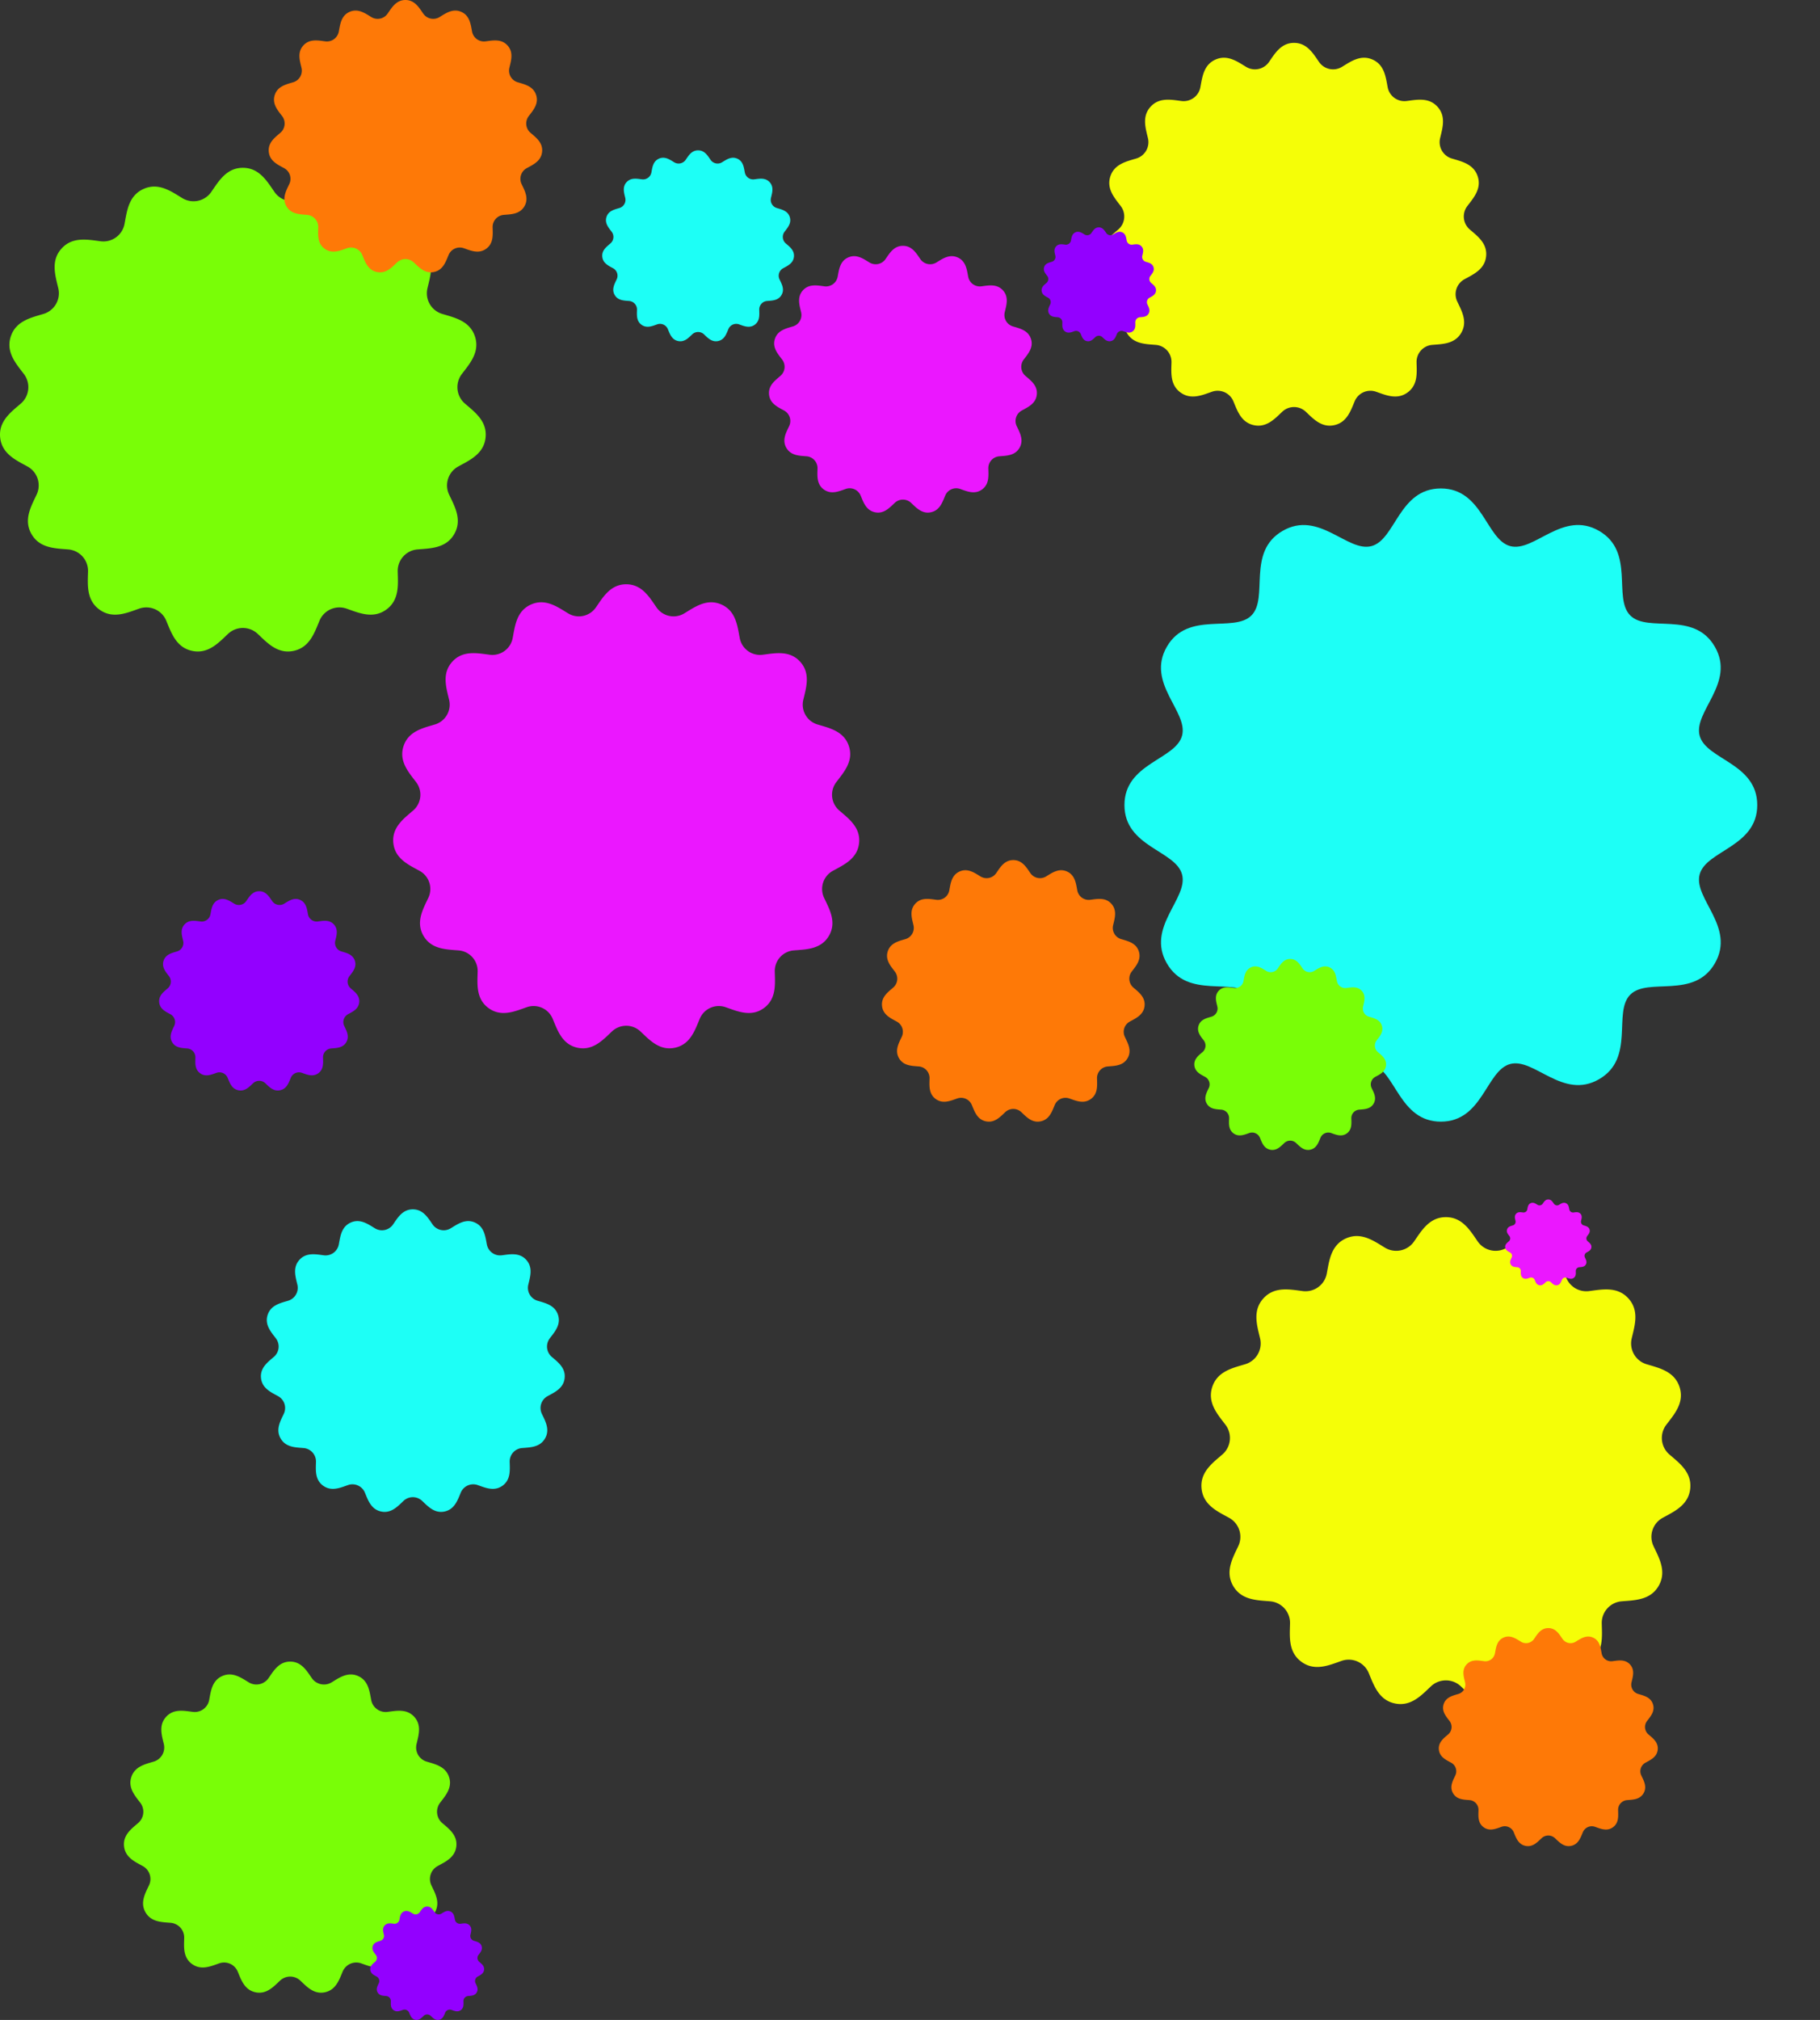
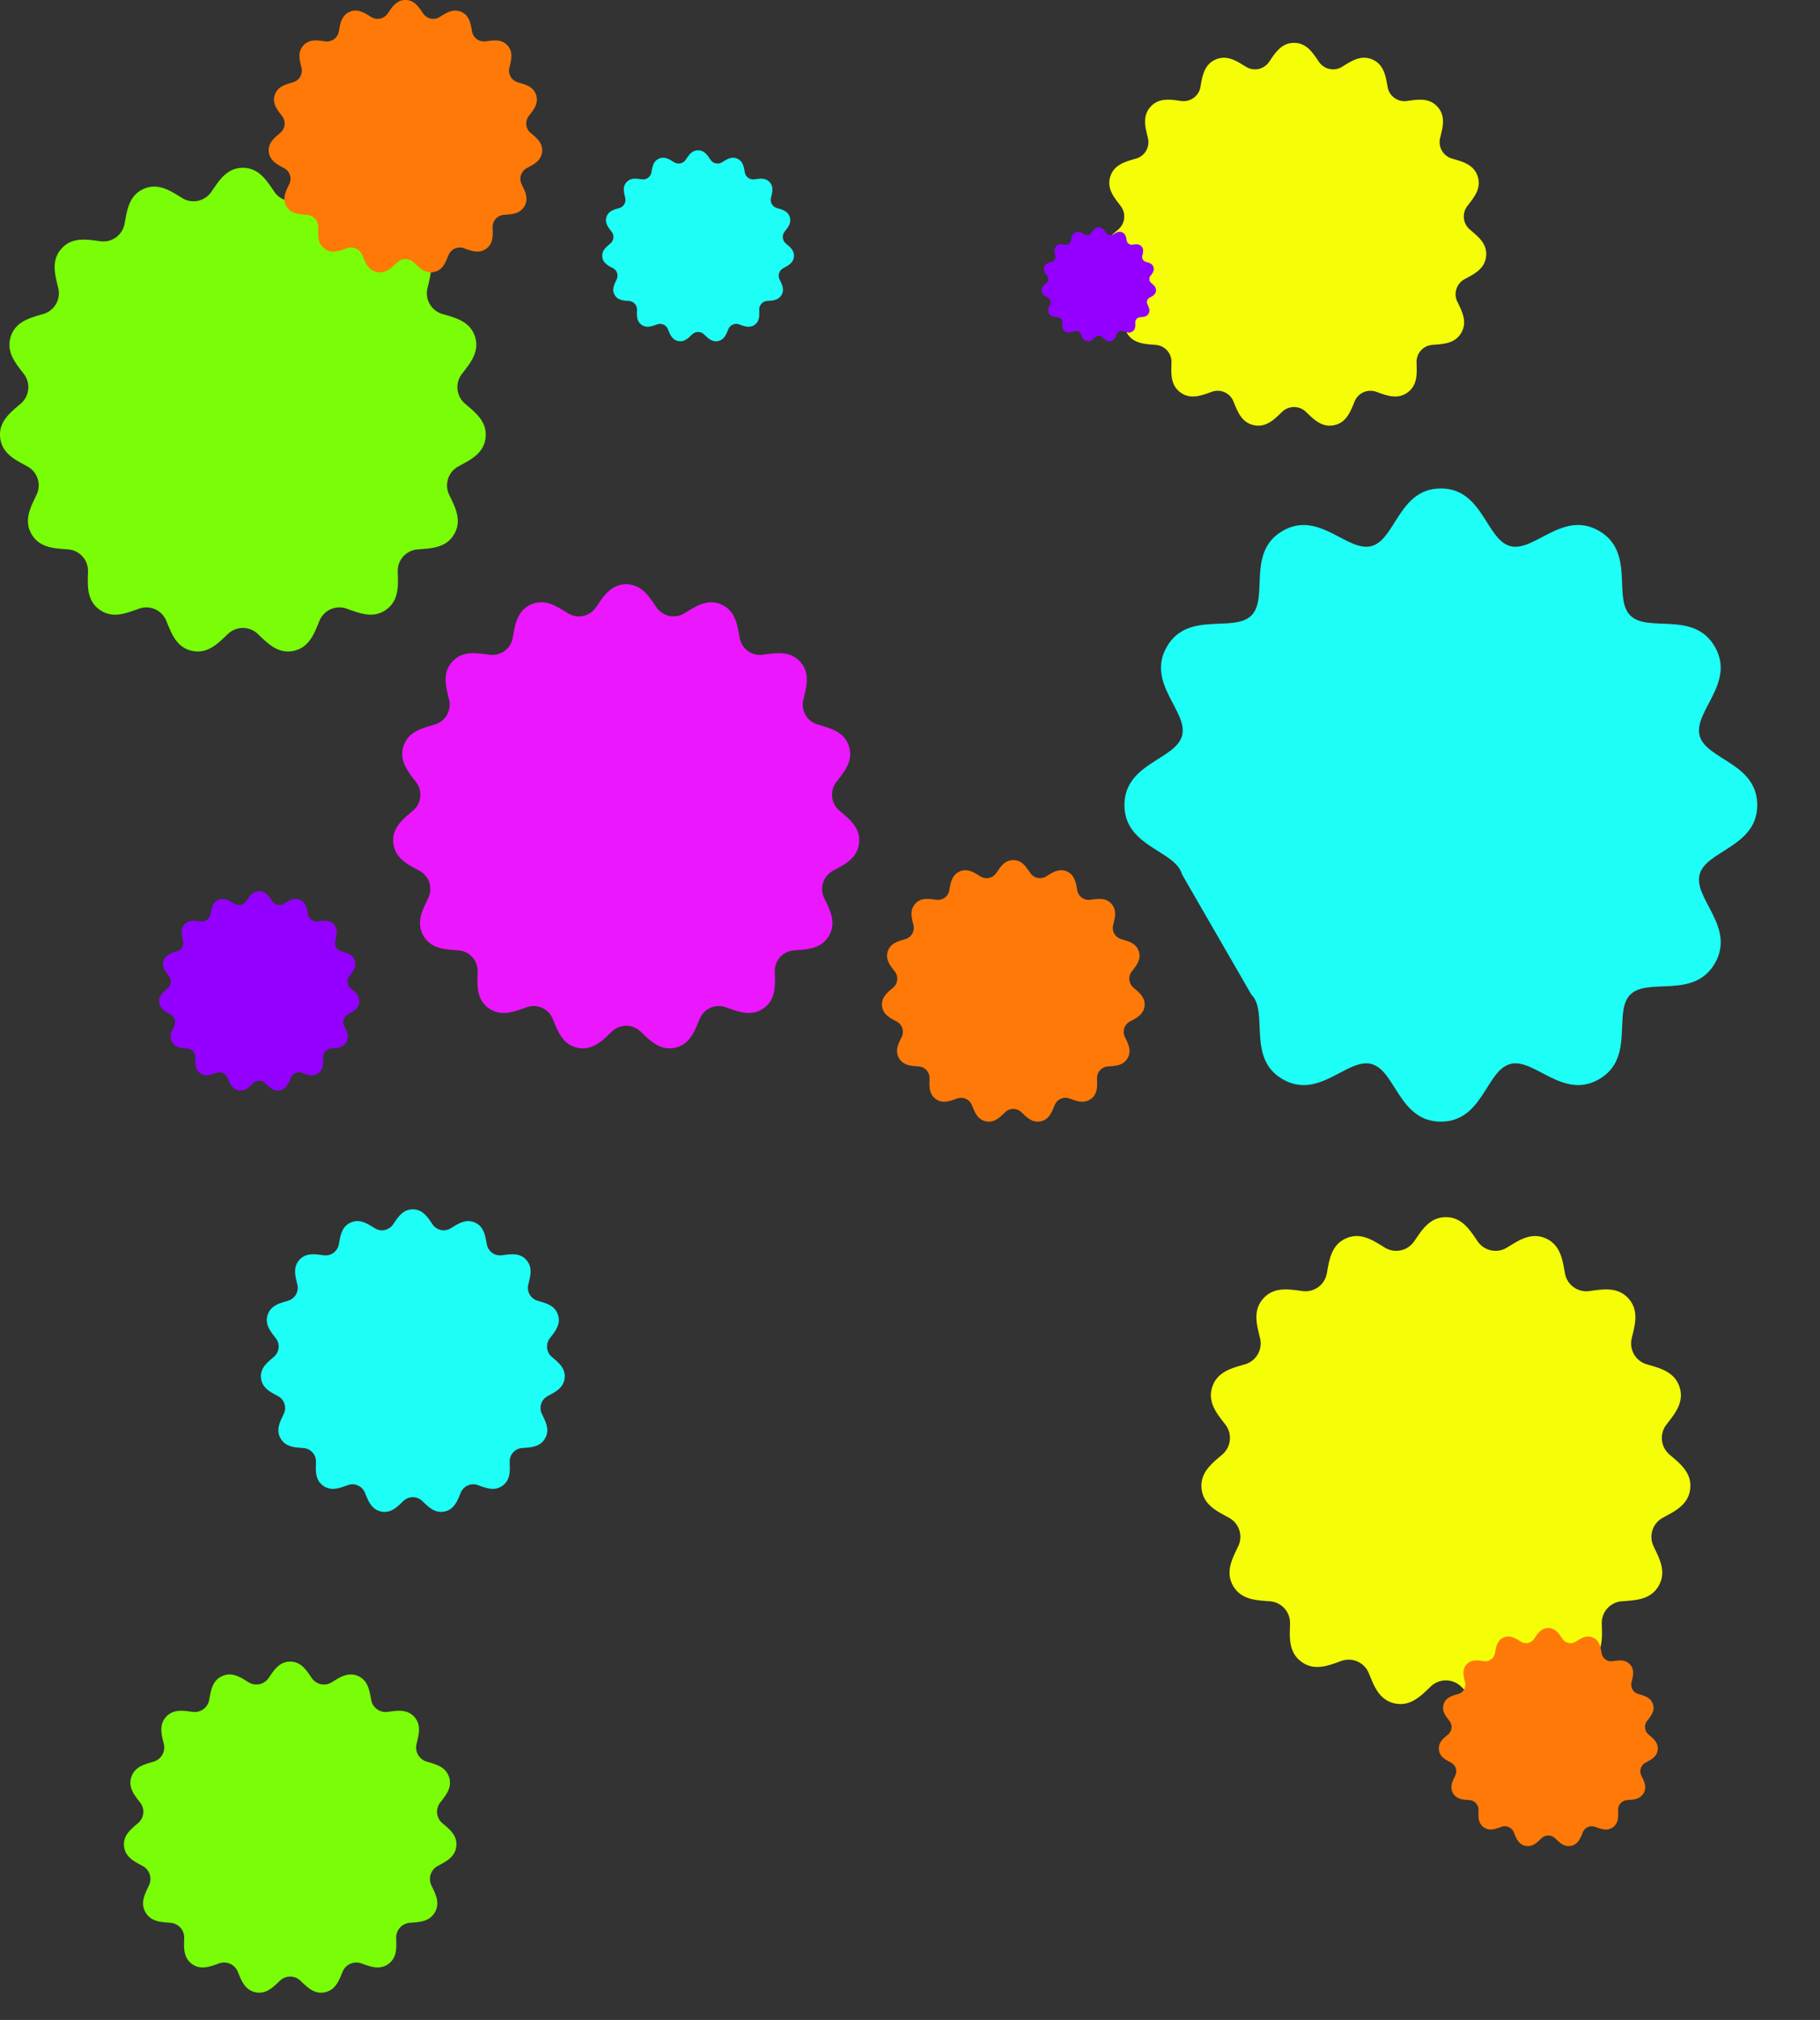
<svg xmlns="http://www.w3.org/2000/svg" width="1540" height="1708.123" viewBox="0 0 1540 1708.123">
  <rect x="0" y="0" width="1540" height="1708.123" fill="#333333" stroke="none" />
  <defs>
    <clipPath id="a">
      <rect width="535.447" height="535.447" fill="#1dfff6" />
    </clipPath>
  </defs>
  <g transform="translate(174.944 101.419)">
    <path d="M84.686,376.049c-11.378-8.268-9.932-21.517-9.7-32.555a18.341,18.341,0,0,0-16.779-18.634c-11-.92-24.33-.867-31.362-13.047s-.322-23.7,4.381-33.685A18.341,18.341,0,0,0,23.48,254.28C13.8,248.963,1.606,243.591.136,229.6c-1.465-13.934,9.262-21.72,17.608-28.909a18.447,18.447,0,0,0,2.6-25.167c-6.665-8.755-15.5-18.588-11.177-31.89,4.346-13.377,17.395-16.1,27.965-19.284a18.341,18.341,0,0,0,12.537-21.715c-2.524-10.749-6.693-23.408,2.718-33.861s22.436-7.629,33.39-6.242A18.34,18.34,0,0,0,106.066,47.8c2.066-10.845,3.406-24.106,16.255-29.827s23.6,2.157,33.041,7.878a18.385,18.385,0,0,0,24.6-5.315C186.238,11.482,192.859,0,206.871,0S227.5,11.482,233.782,20.534a18.384,18.384,0,0,0,24.6,5.315c9.441-5.722,20.193-13.6,33.04-7.878S305.611,36.953,307.676,47.8a18.342,18.342,0,0,0,20.287,14.739c10.952-1.387,23.979-4.21,33.39,6.242s5.242,23.112,2.717,33.861a18.342,18.342,0,0,0,12.538,21.715c10.57,3.188,23.618,5.907,27.964,19.284,4.322,13.3-4.512,23.134-11.177,31.89a18.447,18.447,0,0,0,2.6,25.167c8.346,7.188,19.073,14.974,17.608,28.909-1.47,13.988-13.668,19.36-23.344,24.676a18.342,18.342,0,0,0-7.749,23.847c4.7,9.988,11.414,21.5,4.382,33.685s-20.361,12.127-31.363,13.047a18.341,18.341,0,0,0-16.778,18.634c.234,11.038,1.681,24.288-9.7,32.555s-23.533,2.8-33.958-.837a18.342,18.342,0,0,0-22.907,10.2c-4.276,10.179-8.343,22.872-22.1,25.8-13.7,2.913-22.568-6.941-30.589-14.49a18.427,18.427,0,0,0-25.259,0c-8.021,7.549-16.885,17.4-30.59,14.49-13.757-2.924-17.826-15.617-22.1-25.8a18.341,18.341,0,0,0-22.907-10.2c-10.426,3.634-22.58,9.1-33.959.837" transform="translate(841.636 927.837)" fill="#f5fe07" />
    <path d="M84.127,373.568c-11.3-8.213-9.867-21.375-9.634-32.34a18.22,18.22,0,0,0-16.668-18.511c-10.929-.914-24.17-.861-31.155-12.961s-.32-23.541,4.352-33.463a18.22,18.22,0,0,0-7.7-23.69C13.712,247.321,1.6,241.984.135,228.089c-1.455-13.842,9.2-21.577,17.492-28.718a18.325,18.325,0,0,0,2.586-25c-6.621-8.7-15.4-18.466-11.1-31.679C13.427,129.4,26.39,126.7,36.89,123.534a18.22,18.22,0,0,0,12.455-21.572c-2.508-10.678-6.649-23.254,2.7-33.637s22.288-7.578,33.169-6.2a18.219,18.219,0,0,0,20.152-14.642c2.052-10.774,3.384-23.947,16.147-29.63s23.444,2.142,32.823,7.826a18.263,18.263,0,0,0,24.437-5.28C185.01,11.406,191.587,0,205.506,0S226,11.406,232.24,20.4a18.263,18.263,0,0,0,24.437,5.28c9.379-5.685,20.059-13.508,32.822-7.826s14.1,18.857,16.147,29.63A18.221,18.221,0,0,0,325.8,62.124c10.88-1.378,23.821-4.182,33.169,6.2s5.207,22.96,2.7,33.637a18.221,18.221,0,0,0,12.455,21.572c10.5,3.167,23.462,5.868,27.78,19.157,4.294,13.213-4.482,22.982-11.1,31.679a18.325,18.325,0,0,0,2.587,25c8.291,7.141,18.947,14.875,17.492,28.718-1.46,13.9-13.578,19.232-23.19,24.513a18.221,18.221,0,0,0-7.7,23.69c4.673,9.922,11.339,21.363,4.353,33.463s-20.226,12.047-31.156,12.961a18.22,18.22,0,0,0-16.667,18.511c.232,10.965,1.669,24.128-9.635,32.34s-23.378,2.779-33.734-.831A18.221,18.221,0,0,0,270.4,382.869c-4.247,10.111-8.288,22.721-21.955,25.626-13.614,2.894-22.419-6.9-30.387-14.394a18.306,18.306,0,0,0-25.093,0c-7.968,7.5-16.774,17.288-30.388,14.394-13.666-2.905-17.708-15.514-21.955-25.626a18.22,18.22,0,0,0-22.755-10.132c-10.357,3.61-22.431,9.044-33.735.831" transform="translate(-174.945 40.485)" fill="#79fe07" />
    <path d="M45.5,202.028c-6.113-4.442-5.336-11.56-5.21-17.49a9.854,9.854,0,0,0-9.014-10.011c-5.91-.494-13.071-.466-16.849-7.01s-.173-12.731,2.354-18.1a9.853,9.853,0,0,0-4.163-12.812C7.416,133.752.863,130.866.073,123.351c-.787-7.486,4.976-11.669,9.46-15.531a9.91,9.91,0,0,0,1.4-13.521c-3.581-4.7-8.326-9.986-6-17.132,2.335-7.187,9.345-8.647,15.024-10.36a9.853,9.853,0,0,0,6.736-11.666c-1.356-5.775-3.6-12.576,1.46-18.191S40.2,32.852,46.085,33.6a9.853,9.853,0,0,0,10.9-7.918c1.11-5.826,1.83-12.951,8.733-16.024s12.679,1.159,17.751,4.232a9.877,9.877,0,0,0,13.216-2.855C100.055,6.168,103.612,0,111.139,0S122.224,6.168,125.6,11.031a9.877,9.877,0,0,0,13.216,2.855c5.072-3.074,10.848-7.305,17.751-4.232s7.623,10.2,8.733,16.024a9.854,9.854,0,0,0,10.9,7.918c5.884-.745,12.882-2.262,17.938,3.353s2.816,12.417,1.46,18.191a9.854,9.854,0,0,0,6.736,11.666c5.678,1.713,12.688,3.174,15.023,10.36,2.322,7.146-2.424,12.429-6,17.132a9.91,9.91,0,0,0,1.4,13.521c4.484,3.862,10.247,8.045,9.46,15.531-.79,7.515-7.343,10.4-12.541,13.257A9.854,9.854,0,0,0,205.5,149.42c2.527,5.366,6.132,11.553,2.354,18.1s-10.938,6.515-16.849,7.01a9.854,9.854,0,0,0-9.014,10.011c.126,5.93.9,13.049-5.21,17.49s-12.643,1.5-18.243-.45a9.854,9.854,0,0,0-12.307,5.48c-2.3,5.468-4.482,12.288-11.874,13.859-7.363,1.565-12.124-3.729-16.434-7.785a9.9,9.9,0,0,0-13.57,0c-4.309,4.055-9.071,9.349-16.434,7.785-7.391-1.571-9.577-8.39-11.874-13.859a9.854,9.854,0,0,0-12.306-5.48c-5.6,1.952-12.131,4.891-18.244.45" transform="translate(571.314 625.884)" fill="#fe7907" />
    <g transform="translate(776.514 311.634)">
      <g clip-path="url(#a)">
-         <path d="M107.407,428.019c14.948,14.93-4.25,53.833,26.453,71.56,30.813,17.79,54.8-18.351,75.2-12.87l-.029-.007c20.411,5.455,23.236,48.745,58.689,48.745,35.581,0,38.28-43.29,58.691-48.745l-.029.007c20.4-5.481,44.5,30.6,75.2,12.87,30.813-17.789,11.5-56.63,26.454-71.56l-.022.021c14.932-14.948,53.834,4.25,71.562-26.454,17.789-30.813-18.352-54.8-12.87-75.2l-.008.028c5.455-20.411,48.745-23.237,48.745-58.69,0-35.579-43.29-38.279-48.745-58.69l.008.029c-5.482-20.4,30.595-44.5,12.87-75.2-17.79-30.813-56.63-11.506-71.56-26.454l.019.021c-14.949-14.93,4.25-53.833-26.454-71.56-30.813-17.79-54.8,18.351-75.2,12.87l.029.007C306,43.29,303.177,0,267.722,0c-35.579,0-38.278,43.29-58.689,48.745l.029-.007c-20.405,5.481-44.5-30.6-75.2-12.87-30.812,17.789-11.5,56.63-26.453,71.56l.02-.021c-14.93,14.948-53.833-4.25-71.56,26.454-17.789,30.813,18.352,54.8,12.87,75.2l.008-.028C43.289,229.444,0,232.27,0,267.723,0,303.3,43.289,306,48.745,326.413l-.008-.029c5.482,20.4-30.595,44.5-12.87,75.2,17.791,30.813,56.63,11.506,71.56,26.454" fill="#1dfff6" />
+         <path d="M107.407,428.019c14.948,14.93-4.25,53.833,26.453,71.56,30.813,17.79,54.8-18.351,75.2-12.87l-.029-.007c20.411,5.455,23.236,48.745,58.689,48.745,35.581,0,38.28-43.29,58.691-48.745l-.029.007c20.4-5.481,44.5,30.6,75.2,12.87,30.813-17.789,11.5-56.63,26.454-71.56l-.022.021c14.932-14.948,53.834,4.25,71.562-26.454,17.789-30.813-18.352-54.8-12.87-75.2l-.008.028c5.455-20.411,48.745-23.237,48.745-58.69,0-35.579-43.29-38.279-48.745-58.69l.008.029c-5.482-20.4,30.595-44.5,12.87-75.2-17.79-30.813-56.63-11.506-71.56-26.454l.019.021c-14.949-14.93,4.25-53.833-26.454-71.56-30.813-17.79-54.8,18.351-75.2,12.87l.029.007C306,43.29,303.177,0,267.722,0c-35.579,0-38.278,43.29-58.689,48.745l.029-.007c-20.405,5.481-44.5-30.6-75.2-12.87-30.812,17.789-11.5,56.63-26.453,71.56l.02-.021c-14.93,14.948-53.833-4.25-71.56,26.454-17.789,30.813,18.352,54.8,12.87,75.2l.008-.028C43.289,229.444,0,232.27,0,267.723,0,303.3,43.289,306,48.745,326.413l-.008-.029" fill="#1dfff6" />
      </g>
    </g>
    <path d="M66.578,295.639c-8.945-6.5-7.809-16.916-7.624-25.594A14.419,14.419,0,0,0,45.762,255.4c-8.649-.723-19.128-.682-24.656-10.258s-.253-18.63,3.444-26.482a14.419,14.419,0,0,0-6.092-18.748c-7.608-4.18-17.2-8.4-18.353-19.4-1.152-10.955,7.281-17.076,13.843-22.727A14.5,14.5,0,0,0,16,137.995c-5.24-6.883-12.184-14.614-8.787-25.071,3.417-10.517,13.675-12.654,21.985-15.161a14.419,14.419,0,0,0,9.857-17.072c-1.985-8.45-5.262-18.4,2.137-26.62s17.639-6,26.25-4.907A14.419,14.419,0,0,0,83.386,37.577c1.624-8.526,2.678-18.952,12.779-23.449s18.553,1.7,25.976,6.194a14.454,14.454,0,0,0,19.34-4.178C146.416,9.027,151.621,0,162.636,0s16.222,9.028,21.157,16.144a14.453,14.453,0,0,0,19.34,4.178c7.423-4.5,15.875-10.69,25.975-6.194s11.155,14.923,12.779,23.449a14.42,14.42,0,0,0,15.949,11.587c8.61-1.09,18.852-3.31,26.25,4.907s4.121,18.17,2.136,26.62a14.42,14.42,0,0,0,9.857,17.072c8.31,2.506,18.568,4.644,21.985,15.161,3.4,10.457-3.547,18.188-8.787,25.071a14.5,14.5,0,0,0,2.047,19.786c6.561,5.651,14.994,11.772,13.843,22.727-1.156,11-10.745,15.22-18.353,19.4a14.42,14.42,0,0,0-6.092,18.748c3.7,7.852,8.973,16.906,3.445,26.482s-16.007,9.534-24.657,10.258a14.419,14.419,0,0,0-13.19,14.65c.184,8.678,1.321,19.095-7.625,25.594s-18.5,2.2-26.7-.658A14.42,14.42,0,0,0,213.99,303c-3.361,8-6.559,17.981-17.375,20.28-10.774,2.29-17.742-5.457-24.048-11.392a14.487,14.487,0,0,0-19.858,0c-6.306,5.935-13.275,13.682-24.049,11.392-10.815-2.3-14.014-12.278-17.375-20.28a14.419,14.419,0,0,0-18.008-8.018c-8.2,2.857-17.752,7.157-26.7.658" transform="translate(757.363 -65.161)" fill="#f5fe07" />
    <path d="M52.622,233.669c-7.07-5.137-6.172-13.37-6.026-20.229A11.4,11.4,0,0,0,36.17,201.861c-6.836-.572-15.118-.539-19.488-8.107s-.2-14.725,2.722-20.931A11.4,11.4,0,0,0,14.59,158C8.577,154.7,1,151.363.084,142.671c-.91-8.659,5.755-13.5,10.942-17.963a11.463,11.463,0,0,0,1.618-15.638C8.5,103.629,3.013,97.519,5.7,89.254c2.7-8.312,10.809-10,17.377-11.983a11.4,11.4,0,0,0,7.79-13.493C29.3,57.1,26.707,49.232,32.555,42.737S46.5,38,53.3,38.859A11.4,11.4,0,0,0,65.908,29.7c1.284-6.739,2.117-14.979,10.1-18.534s14.664,1.34,20.531,4.9a11.424,11.424,0,0,0,15.286-3.3C115.725,7.134,119.839,0,128.546,0s12.821,7.135,16.722,12.76a11.424,11.424,0,0,0,15.286,3.3c5.867-3.556,12.547-8.45,20.531-4.9s8.817,11.8,10.1,18.534a11.4,11.4,0,0,0,12.606,9.158c6.806-.862,14.9-2.616,20.748,3.878s3.257,14.361,1.689,21.04a11.4,11.4,0,0,0,7.791,13.493c6.568,1.981,14.676,3.671,17.376,11.983,2.686,8.265-2.8,14.375-6.945,19.816a11.463,11.463,0,0,0,1.618,15.638c5.186,4.467,11.851,9.3,10.942,17.963-.914,8.692-8.493,12.03-14.506,15.333a11.4,11.4,0,0,0-4.815,14.818c2.923,6.206,7.093,13.363,2.723,20.931s-12.652,7.536-19.488,8.107A11.4,11.4,0,0,0,210.5,213.44c.145,6.859,1.044,15.092-6.027,20.229s-14.623,1.738-21.1-.52a11.4,11.4,0,0,0-14.234,6.338c-2.657,6.325-5.184,14.212-13.733,16.029-8.516,1.81-14.023-4.313-19.008-9a11.45,11.45,0,0,0-15.7,0c-4.984,4.691-10.492,10.814-19.008,9-8.548-1.817-11.076-9.7-13.733-16.029a11.4,11.4,0,0,0-14.234-6.338c-6.478,2.258-14.031,5.657-21.1.52" transform="translate(45.825 921.238)" fill="#1dfff6" />
    <path d="M47.369,210.344c-6.365-4.624-5.556-12.036-5.424-18.21a10.259,10.259,0,0,0-9.385-10.423c-6.154-.515-13.609-.485-17.542-7.3s-.18-13.255,2.451-18.842a10.259,10.259,0,0,0-4.334-13.339C7.721,139.258.9,136.253.076,128.429c-.82-7.794,5.181-12.149,9.849-16.17a10.318,10.318,0,0,0,1.456-14.077c-3.728-4.9-8.669-10.4-6.252-17.838,2.431-7.482,9.73-9,15.642-10.787a10.259,10.259,0,0,0,7.013-12.146c-1.412-6.012-3.744-13.093,1.52-18.94S41.855,34.2,47.982,34.98a10.259,10.259,0,0,0,11.347-8.244c1.156-6.066,1.905-13.484,9.092-16.684s13.2,1.206,18.482,4.407a10.283,10.283,0,0,0,13.76-2.973C104.173,6.422,107.876,0,115.714,0s11.541,6.423,15.053,11.486a10.283,10.283,0,0,0,13.76,2.973c5.281-3.2,11.295-7.606,18.481-4.407s7.937,10.618,9.092,16.684a10.259,10.259,0,0,0,11.347,8.244c6.126-.776,13.413-2.355,18.677,3.491s2.932,12.928,1.52,18.94a10.26,10.26,0,0,0,7.013,12.146c5.912,1.783,13.211,3.3,15.642,10.787,2.418,7.44-2.524,12.94-6.252,17.838a10.318,10.318,0,0,0,1.457,14.077c4.668,4.021,10.668,8.376,9.849,16.17-.822,7.824-7.645,10.829-13.058,13.8a10.26,10.26,0,0,0-4.335,13.339c2.631,5.587,6.385,12.029,2.451,18.842s-11.389,6.783-17.543,7.3a10.259,10.259,0,0,0-9.385,10.423c.131,6.174.94,13.586-5.425,18.21s-13.163,1.565-18.994-.468a10.26,10.26,0,0,0-12.813,5.705c-2.392,5.693-4.667,12.793-12.362,14.429-7.666,1.629-12.623-3.883-17.11-8.105a10.307,10.307,0,0,0-14.129,0c-4.487,4.222-9.445,9.734-17.111,8.105-7.7-1.636-9.971-8.736-12.362-14.429a10.259,10.259,0,0,0-12.813-5.705c-5.832,2.033-12.63,5.092-18.995.468" transform="translate(52.402 -101.418)" fill="#fe7907" />
    <path d="M34.665,153.928c-4.658-3.384-4.066-8.808-3.97-13.326a7.508,7.508,0,0,0-6.868-7.628c-4.5-.377-9.959-.355-12.838-5.341s-.132-9.7,1.793-13.788a7.507,7.507,0,0,0-3.172-9.762C5.65,101.908.657,99.709.056,93.983c-.6-5.7,3.791-8.891,7.208-11.833a7.551,7.551,0,0,0,1.066-10.3C5.6,68.265,1.985,64.24,3.754,58.8,5.533,53.32,10.874,52.207,15.2,50.9a7.507,7.507,0,0,0,5.132-8.889c-1.033-4.4-2.74-9.582,1.113-13.86S30.629,25.03,35.113,25.6a7.507,7.507,0,0,0,8.3-6.033c.846-4.439,1.394-9.867,6.654-12.209s9.66.883,13.525,3.225A7.525,7.525,0,0,0,73.664,8.4C76.234,4.7,78.944,0,84.679,0S93.125,4.7,95.695,8.4a7.525,7.525,0,0,0,10.069,2.176c3.865-2.342,8.265-5.566,13.524-3.225s5.808,7.77,6.654,12.209a7.508,7.508,0,0,0,8.3,6.033c4.483-.568,9.815-1.723,13.667,2.555s2.146,9.461,1.112,13.86a7.508,7.508,0,0,0,5.132,8.889c4.327,1.305,9.668,2.418,11.447,7.894,1.769,5.445-1.847,9.47-4.575,13.053a7.551,7.551,0,0,0,1.066,10.3c3.416,2.942,7.807,6.129,7.208,11.833-.6,5.726-5.595,7.925-9.555,10.1a7.508,7.508,0,0,0-3.172,9.762c1.926,4.088,4.672,8.8,1.794,13.788s-8.334,4.964-12.838,5.341a7.508,7.508,0,0,0-6.868,7.628c.1,4.518.688,9.942-3.97,13.326s-9.633,1.145-13.9-.343a7.508,7.508,0,0,0-9.377,4.175c-1.75,4.166-3.415,9.362-9.047,10.559-5.61,1.192-9.238-2.841-12.521-5.931a7.543,7.543,0,0,0-10.339,0c-3.283,3.09-6.912,7.124-12.521,5.931-5.631-1.2-7.3-6.393-9.047-10.559a7.508,7.508,0,0,0-9.376-4.175c-4.268,1.488-9.243,3.726-13.9.343" transform="translate(-40.286 652.215)" fill="#9300ff" />
    <path d="M57.587,255.715c-7.737-5.622-6.754-14.632-6.595-22.138a12.472,12.472,0,0,0-11.41-12.671c-7.481-.626-16.545-.59-21.326-8.872s-.219-16.114,2.979-22.906a12.472,12.472,0,0,0-5.269-16.216C9.386,169.3,1.092,165.643.092,156.131c-1-9.475,6.3-14.77,11.974-19.658a12.544,12.544,0,0,0,1.77-17.114C9.3,113.406,3.3,106.719,6.236,97.674c2.956-9.1,11.828-10.945,19.016-13.113a12.472,12.472,0,0,0,8.525-14.766c-1.717-7.309-4.552-15.918,1.848-23.025s15.257-5.187,22.705-4.244A12.471,12.471,0,0,0,72.126,32.5c1.4-7.375,2.316-16.392,11.053-20.283s16.048,1.466,22.468,5.357a12.5,12.5,0,0,0,16.728-3.614C126.643,7.808,131.145,0,140.673,0s14.031,7.809,18.3,13.964A12.5,12.5,0,0,0,175.7,17.577c6.42-3.891,13.731-9.247,22.467-5.357s9.649,12.908,11.053,20.283a12.472,12.472,0,0,0,13.795,10.022c7.448-.943,16.306-2.863,22.705,4.244s3.564,15.716,1.848,23.025A12.472,12.472,0,0,0,256.1,84.561c7.187,2.168,16.06,4.017,19.016,13.113,2.939,9.045-3.068,15.732-7.6,21.685a12.544,12.544,0,0,0,1.771,17.114c5.675,4.888,12.97,10.183,11.974,19.658-1,9.512-9.294,13.165-15.874,16.78a12.473,12.473,0,0,0-5.269,16.216c3.2,6.792,7.762,14.623,2.98,22.906s-13.845,8.247-21.327,8.872a12.472,12.472,0,0,0-11.409,12.671c.159,7.506,1.143,16.516-6.6,22.138s-16,1.9-23.092-.569a12.472,12.472,0,0,0-15.577,6.936c-2.907,6.922-5.673,15.553-15.029,17.541-9.319,1.981-15.346-4.72-20.8-9.853a12.531,12.531,0,0,0-17.177,0c-5.455,5.133-11.482,11.834-20.8,9.853-9.355-1.989-12.121-10.62-15.029-17.541a12.472,12.472,0,0,0-15.577-6.936c-7.09,2.471-15.355,6.191-23.092.569" transform="translate(-70.075 1303.677)" fill="#79fe07" />
    <path d="M80.714,358.413c-10.845-7.88-9.467-20.508-9.243-31.028a17.481,17.481,0,0,0-15.992-17.76c-10.486-.877-23.189-.826-29.891-12.435s-.307-22.586,4.176-32.105a17.481,17.481,0,0,0-7.385-22.729C13.156,237.288,1.531,232.167.129,218.836c-1.4-13.281,8.827-20.7,16.783-27.553A17.582,17.582,0,0,0,19.393,167.3C13.041,158.952,4.622,149.579,8.74,136.9c4.143-12.75,16.579-15.341,26.654-18.38a17.48,17.48,0,0,0,11.949-20.7c-2.406-10.244-6.38-22.31,2.591-32.273S71.318,58.282,81.758,59.6a17.48,17.48,0,0,0,19.334-14.048c1.969-10.336,3.246-22.976,15.492-28.428s22.493,2.055,31.492,7.509a17.522,17.522,0,0,0,23.446-5.066C177.5,10.944,183.815,0,197.169,0s19.666,10.945,25.649,19.572a17.522,17.522,0,0,0,23.446,5.066c9-5.454,19.246-12.96,31.491-7.509s13.523,18.092,15.492,28.428A17.481,17.481,0,0,0,312.583,59.6c10.439-1.322,22.854-4.012,31.824,5.949s5,22.028,2.59,32.273a17.482,17.482,0,0,0,11.95,20.7c10.074,3.039,22.51,5.63,26.653,18.38,4.12,12.677-4.3,22.05-10.653,30.394a17.582,17.582,0,0,0,2.482,23.987c7.954,6.851,18.178,14.272,16.783,27.553-1.4,13.332-13.027,18.452-22.249,23.519a17.482,17.482,0,0,0-7.386,22.729c4.483,9.52,10.879,20.5,4.177,32.105s-19.406,11.558-29.892,12.435a17.481,17.481,0,0,0-15.991,17.76c.223,10.52,1.6,23.149-9.244,31.028s-22.429,2.666-32.365-.8a17.482,17.482,0,0,0-21.833,9.721c-4.075,9.7-7.952,21.8-21.065,24.586-13.062,2.776-21.51-6.616-29.155-13.811a17.563,17.563,0,0,0-24.075,0c-7.645,7.195-16.094,16.587-29.155,13.811-13.112-2.787-16.99-14.885-21.065-24.586a17.481,17.481,0,0,0-21.832-9.721c-9.937,3.464-21.521,8.677-32.366.8" transform="translate(157.758 392.662)" fill="#eb17ff" />
-     <path d="M46.4,206.052c-6.235-4.53-5.442-11.79-5.314-17.838A10.05,10.05,0,0,0,31.9,178c-6.028-.5-13.331-.475-17.185-7.149s-.176-12.984,2.4-18.457a10.05,10.05,0,0,0-4.246-13.067C7.563,136.416.88,133.473.074,125.808c-.8-7.635,5.075-11.9,9.648-15.84a10.108,10.108,0,0,0,1.426-13.79C7.5,91.381,2.657,85.993,5.025,78.7c2.382-7.33,9.531-8.82,15.323-10.566a10.05,10.05,0,0,0,6.87-11.9c-1.383-5.89-3.668-12.826,1.489-18.554S41,33.506,47,34.266A10.049,10.049,0,0,0,58.118,26.19c1.132-5.942,1.866-13.209,8.907-16.343s12.931,1.182,18.1,4.317a10.074,10.074,0,0,0,13.479-2.912C102.047,6.291,105.675,0,113.353,0S124.659,6.291,128.1,11.251a10.074,10.074,0,0,0,13.479,2.912c5.173-3.136,11.064-7.451,18.1-4.317s7.775,10.4,8.907,16.343A10.05,10.05,0,0,0,179.7,34.266c6-.76,13.139-2.307,18.3,3.42s2.872,12.664,1.489,18.554a10.05,10.05,0,0,0,6.87,11.9c5.792,1.747,12.941,3.237,15.323,10.566,2.368,7.288-2.472,12.676-6.124,17.474a10.108,10.108,0,0,0,1.427,13.79c4.573,3.939,10.451,8.205,9.648,15.84-.806,7.664-7.489,10.608-12.791,13.521A10.05,10.05,0,0,0,209.6,152.4c2.578,5.473,6.254,11.783,2.4,18.457S200.84,177.5,194.811,178a10.05,10.05,0,0,0-9.193,10.21c.128,6.048.921,13.309-5.314,17.838s-12.895,1.533-18.607-.459a10.05,10.05,0,0,0-12.552,5.589c-2.343,5.577-4.572,12.532-12.11,14.135-7.509,1.6-12.366-3.8-16.761-7.94a10.1,10.1,0,0,0-13.841,0c-4.4,4.136-9.252,9.536-16.761,7.94-7.538-1.6-9.767-8.557-12.11-14.135a10.05,10.05,0,0,0-12.551-5.589c-5.713,1.991-12.373,4.988-18.607.459" transform="translate(475.72 106.444)" fill="#eb17ff" />
-     <path d="M19.724,87.584c-2.65-1.926-2.313-5.012-2.259-7.582a4.272,4.272,0,0,0-3.908-4.34c-2.562-.214-5.667-.2-7.3-3.039s-.075-5.519,1.02-7.846a4.272,4.272,0,0,0-1.8-5.554C3.215,57.985.374,56.734.032,53.476s2.157-5.059,4.1-6.733a4.3,4.3,0,0,0,.606-5.862c-1.552-2.039-3.61-4.329-2.6-7.427,1.012-3.116,4.051-3.749,6.513-4.491a4.272,4.272,0,0,0,2.92-5.058c-.588-2.5-1.559-5.452.633-7.886s5.226-1.777,7.777-1.454A4.272,4.272,0,0,0,24.7,11.132c.481-2.526.793-5.615,3.786-6.947s5.5.5,7.7,1.835a4.282,4.282,0,0,0,5.729-1.238C43.377,2.674,44.919,0,48.182,0s4.806,2.675,6.268,4.783A4.282,4.282,0,0,0,60.18,6.02c2.2-1.333,4.7-3.167,7.7-1.835s3.3,4.421,3.786,6.947a4.272,4.272,0,0,0,4.725,3.433c2.551-.323,5.585-.981,7.777,1.454S85.383,21.4,84.8,23.9a4.272,4.272,0,0,0,2.92,5.058c2.462.743,5.5,1.376,6.513,4.491,1.007,3.1-1.051,5.388-2.6,7.427a4.3,4.3,0,0,0,.607,5.862c1.944,1.674,4.442,3.488,4.1,6.733S93.15,57.985,90.9,59.223a4.272,4.272,0,0,0-1.8,5.554c1.1,2.326,2.658,5.009,1.021,7.846s-4.742,2.825-7.3,3.039A4.272,4.272,0,0,0,78.9,80c.054,2.571.391,5.657-2.259,7.582s-5.481.651-7.909-.195A4.272,4.272,0,0,0,63.4,89.765c-1,2.371-1.943,5.327-5.148,6.008s-5.256-1.617-7.124-3.375a4.292,4.292,0,0,0-5.883,0c-1.868,1.758-3.933,4.053-7.125,3.375s-4.152-3.637-5.148-6.008a4.272,4.272,0,0,0-5.335-2.376c-2.428.846-5.259,2.12-7.909.195" transform="translate(138.326 1510.809)" fill="#9300ff" />
-     <path d="M14.939,66.333c-2.007-1.458-1.752-3.8-1.711-5.743a3.235,3.235,0,0,0-2.96-3.287c-1.941-.162-4.292-.153-5.532-2.3s-.057-4.18.773-5.942a3.235,3.235,0,0,0-1.367-4.207C2.435,43.916.283,42.968.024,40.5s1.634-3.831,3.106-5.1a3.254,3.254,0,0,0,.459-4.439C2.414,29.417.856,27.683,1.618,25.337s3.068-2.839,4.933-3.4A3.235,3.235,0,0,0,8.762,18.1c-.445-1.9-1.181-4.129.479-5.973s3.958-1.346,5.89-1.1a3.235,3.235,0,0,0,3.578-2.6c.364-1.913.6-4.252,2.867-5.261s4.163.38,5.828,1.39a3.243,3.243,0,0,0,4.339-.938C32.852,2.025,34.02,0,36.492,0s3.64,2.026,4.747,3.622a3.243,3.243,0,0,0,4.339.938c1.665-1.009,3.562-2.4,5.828-1.39s2.5,3.348,2.867,5.261a3.235,3.235,0,0,0,3.579,2.6c1.932-.245,4.23-.743,5.89,1.1s.925,4.077.479,5.973a3.235,3.235,0,0,0,2.212,3.83c1.864.562,4.166,1.042,4.933,3.4s-.8,4.081-1.972,5.625a3.254,3.254,0,0,0,.459,4.439c1.472,1.268,3.364,2.641,3.106,5.1s-2.411,3.415-4.118,4.353a3.235,3.235,0,0,0-1.367,4.207c.83,1.762,2.013,3.793.773,5.942s-3.592,2.139-5.532,2.3a3.235,3.235,0,0,0-2.96,3.287c.041,1.947.3,4.284-1.711,5.743s-4.151.493-5.99-.148a3.235,3.235,0,0,0-4.041,1.8c-.754,1.8-1.472,4.034-3.9,4.55s-3.981-1.224-5.4-2.556a3.251,3.251,0,0,0-4.456,0c-1.415,1.332-2.979,3.07-5.4,2.556s-3.144-2.755-3.9-4.55a3.235,3.235,0,0,0-4.041-1.8c-1.839.641-3.983,1.606-5.99.148" transform="translate(1098.661 912.866)" fill="#eb17ff" />
    <path d="M19.813,87.979c-2.662-1.934-2.324-5.034-2.269-7.617A4.291,4.291,0,0,0,13.619,76c-2.574-.215-5.692-.2-7.337-3.053s-.075-5.544,1.025-7.881A4.291,4.291,0,0,0,5.493,59.49C3.229,58.246.376,56.989.032,53.717s2.167-5.082,4.12-6.763a4.316,4.316,0,0,0,.609-5.888C3.2,39.017,1.135,36.716,2.146,33.6c1.017-3.13,4.07-3.766,6.543-4.512a4.291,4.291,0,0,0,2.933-5.08c-.591-2.515-1.566-5.477.636-7.922s5.249-1.785,7.812-1.46a4.291,4.291,0,0,0,4.746-3.448c.483-2.537.8-5.64,3.8-6.978s5.521.5,7.73,1.843A4.3,4.3,0,0,0,42.1,4.8C43.572,2.686,45.121,0,48.4,0s4.827,2.687,6.3,4.8a4.3,4.3,0,0,0,5.755,1.243c2.209-1.339,4.724-3.181,7.73-1.843s3.32,4.441,3.8,6.978A4.291,4.291,0,0,0,76.73,14.63c2.562-.324,5.61-.985,7.812,1.46s1.226,5.407.636,7.922a4.291,4.291,0,0,0,2.933,5.08c2.473.746,5.526,1.382,6.542,4.512,1.011,3.112-1.056,5.412-2.615,7.461a4.316,4.316,0,0,0,.609,5.888c1.953,1.682,4.462,3.5,4.12,6.763s-3.2,4.529-5.462,5.773a4.291,4.291,0,0,0-1.813,5.579c1.1,2.337,2.67,5.031,1.025,7.881S85.754,75.787,83.18,76a4.291,4.291,0,0,0-3.925,4.36c.055,2.582.393,5.682-2.269,7.617s-5.506.654-7.945-.2a4.291,4.291,0,0,0-5.359,2.386c-1,2.381-1.952,5.351-5.171,6.035s-5.28-1.624-7.157-3.39a4.311,4.311,0,0,0-5.91,0c-1.877,1.766-3.95,4.072-7.157,3.39s-4.17-3.654-5.171-6.035a4.291,4.291,0,0,0-5.359-2.386c-2.439.85-5.283,2.13-7.945.2" transform="translate(706.426 90.85)" fill="#9300ff" />
-     <path d="M33.211,147.475c-4.462-3.242-3.9-8.438-3.8-12.767a7.193,7.193,0,0,0-6.58-7.308c-4.314-.361-9.542-.34-12.3-5.117s-.126-9.293,1.718-13.21A7.193,7.193,0,0,0,9.208,99.72C5.413,97.635.63,95.529.053,90.043c-.575-5.465,3.632-8.518,6.905-11.337a7.234,7.234,0,0,0,1.021-9.87C5.366,65.4,1.9,61.546,3.6,56.33c1.7-5.246,6.822-6.312,10.967-7.563a7.193,7.193,0,0,0,4.917-8.516c-.99-4.215-2.625-9.18,1.066-13.279s8.8-2.992,13.094-2.448a7.192,7.192,0,0,0,7.955-5.78c.81-4.253,1.336-9.454,6.375-11.7s9.255.846,12.958,3.09a7.21,7.21,0,0,0,9.647-2.084C73.037,4.5,75.634,0,81.129,0s8.092,4.5,10.554,8.053a7.21,7.21,0,0,0,9.647,2.084c3.7-2.244,7.919-5.333,12.957-3.09s5.564,7.444,6.375,11.7a7.193,7.193,0,0,0,7.956,5.78c4.3-.544,9.4-1.651,13.094,2.448s2.056,9.064,1.066,13.279a7.193,7.193,0,0,0,4.917,8.516c4.145,1.25,9.262,2.317,10.967,7.563,1.7,5.216-1.769,9.073-4.383,12.506a7.234,7.234,0,0,0,1.021,9.87c3.273,2.819,7.48,5.872,6.905,11.337-.577,5.485-5.36,7.592-9.155,9.677a7.193,7.193,0,0,0-3.039,9.352c1.845,3.917,4.476,8.433,1.719,13.21s-7.985,4.756-12.3,5.117a7.193,7.193,0,0,0-6.58,7.308c.092,4.329.659,9.525-3.8,12.767s-9.229,1.1-13.317-.328a7.193,7.193,0,0,0-8.984,4c-1.677,3.992-3.272,8.97-8.667,10.116-5.375,1.142-8.85-2.722-12-5.683a7.227,7.227,0,0,0-9.906,0c-3.146,2.96-6.622,6.825-12,5.683-5.4-1.147-6.991-6.125-8.667-10.116a7.193,7.193,0,0,0-8.983-4c-4.089,1.425-8.855,3.57-13.318.328" transform="translate(835.636 709.532)" fill="#79fe07" />
    <path d="M33.211,147.475c-4.462-3.242-3.9-8.438-3.8-12.767a7.193,7.193,0,0,0-6.58-7.308c-4.314-.361-9.542-.34-12.3-5.117s-.126-9.293,1.718-13.21A7.193,7.193,0,0,0,9.208,99.72C5.413,97.635.63,95.529.053,90.043c-.575-5.465,3.632-8.518,6.905-11.337a7.234,7.234,0,0,0,1.021-9.87C5.366,65.4,1.9,61.546,3.6,56.33c1.7-5.246,6.822-6.312,10.967-7.563a7.193,7.193,0,0,0,4.917-8.516c-.99-4.215-2.625-9.18,1.066-13.279s8.8-2.992,13.094-2.448a7.192,7.192,0,0,0,7.955-5.78c.81-4.253,1.336-9.454,6.375-11.7s9.255.846,12.958,3.09a7.21,7.21,0,0,0,9.647-2.084C73.037,4.5,75.634,0,81.129,0s8.092,4.5,10.554,8.053a7.21,7.21,0,0,0,9.647,2.084c3.7-2.244,7.919-5.333,12.957-3.09s5.564,7.444,6.375,11.7a7.193,7.193,0,0,0,7.956,5.78c4.3-.544,9.4-1.651,13.094,2.448s2.056,9.064,1.066,13.279a7.193,7.193,0,0,0,4.917,8.516c4.145,1.25,9.262,2.317,10.967,7.563,1.7,5.216-1.769,9.073-4.383,12.506a7.234,7.234,0,0,0,1.021,9.87c3.273,2.819,7.48,5.872,6.905,11.337-.577,5.485-5.36,7.592-9.155,9.677a7.193,7.193,0,0,0-3.039,9.352c1.845,3.917,4.476,8.433,1.719,13.21s-7.985,4.756-12.3,5.117a7.193,7.193,0,0,0-6.58,7.308c.092,4.329.659,9.525-3.8,12.767s-9.229,1.1-13.317-.328a7.193,7.193,0,0,0-8.984,4c-1.677,3.992-3.272,8.97-8.667,10.116-5.375,1.142-8.85-2.722-12-5.683a7.227,7.227,0,0,0-9.906,0c-3.146,2.96-6.622,6.825-12,5.683-5.4-1.147-6.991-6.125-8.667-10.116a7.193,7.193,0,0,0-8.983-4c-4.089,1.425-8.855,3.57-13.318.328" transform="translate(334.636 25.709)" fill="#1dfff6" />
    <path d="M37.926,168.408c-5.1-3.7-4.448-9.636-4.343-14.579a8.214,8.214,0,0,0-7.514-8.345c-4.927-.412-10.9-.388-14.045-5.843s-.144-10.612,1.962-15.085a8.214,8.214,0,0,0-3.47-10.68c-4.334-2.381-9.8-4.787-10.454-11.051C-.6,96.584,4.209,93.1,7.947,89.878A8.261,8.261,0,0,0,9.112,78.607c-2.985-3.921-6.941-8.325-5.005-14.281,1.946-5.991,7.79-7.208,12.524-8.636a8.214,8.214,0,0,0,5.615-9.725c-1.13-4.814-3-10.483,1.217-15.164s10.048-3.416,14.953-2.8a8.213,8.213,0,0,0,9.085-6.6c.925-4.857,1.525-10.8,7.279-13.358s10.569.966,14.8,3.528A8.233,8.233,0,0,0,80.594,9.2C83.4,5.142,86.37,0,92.645,0s9.24,5.143,12.052,9.2a8.233,8.233,0,0,0,11.017,2.38c4.228-2.563,9.043-6.09,14.8-3.528s6.354,8.5,7.279,13.358a8.214,8.214,0,0,0,9.085,6.6c4.9-.621,10.739-1.885,14.953,2.8s2.347,10.35,1.217,15.164a8.214,8.214,0,0,0,5.615,9.725c4.733,1.428,10.577,2.645,12.523,8.636,1.936,5.957-2.021,10.36-5.005,14.281a8.261,8.261,0,0,0,1.166,11.271c3.738,3.219,8.541,6.706,7.886,12.946-.658,6.264-6.121,8.67-10.454,11.051a8.214,8.214,0,0,0-3.47,10.68c2.107,4.473,5.112,9.631,1.962,15.085s-9.118,5.431-14.045,5.843a8.214,8.214,0,0,0-7.514,8.345c.1,4.943.753,10.877-4.343,14.579s-10.539,1.253-15.208-.375A8.214,8.214,0,0,0,121.9,172.6c-1.915,4.558-3.736,10.243-9.9,11.552-6.137,1.3-10.107-3.109-13.7-6.489a8.252,8.252,0,0,0-11.312,0c-3.592,3.381-7.562,7.794-13.7,6.489-6.161-1.31-7.983-6.994-9.9-11.552a8.214,8.214,0,0,0-10.258-4.568c-4.669,1.628-10.112,4.077-15.208.375" transform="translate(1042.508 1275.33)" fill="#fe7907" />
  </g>
</svg>